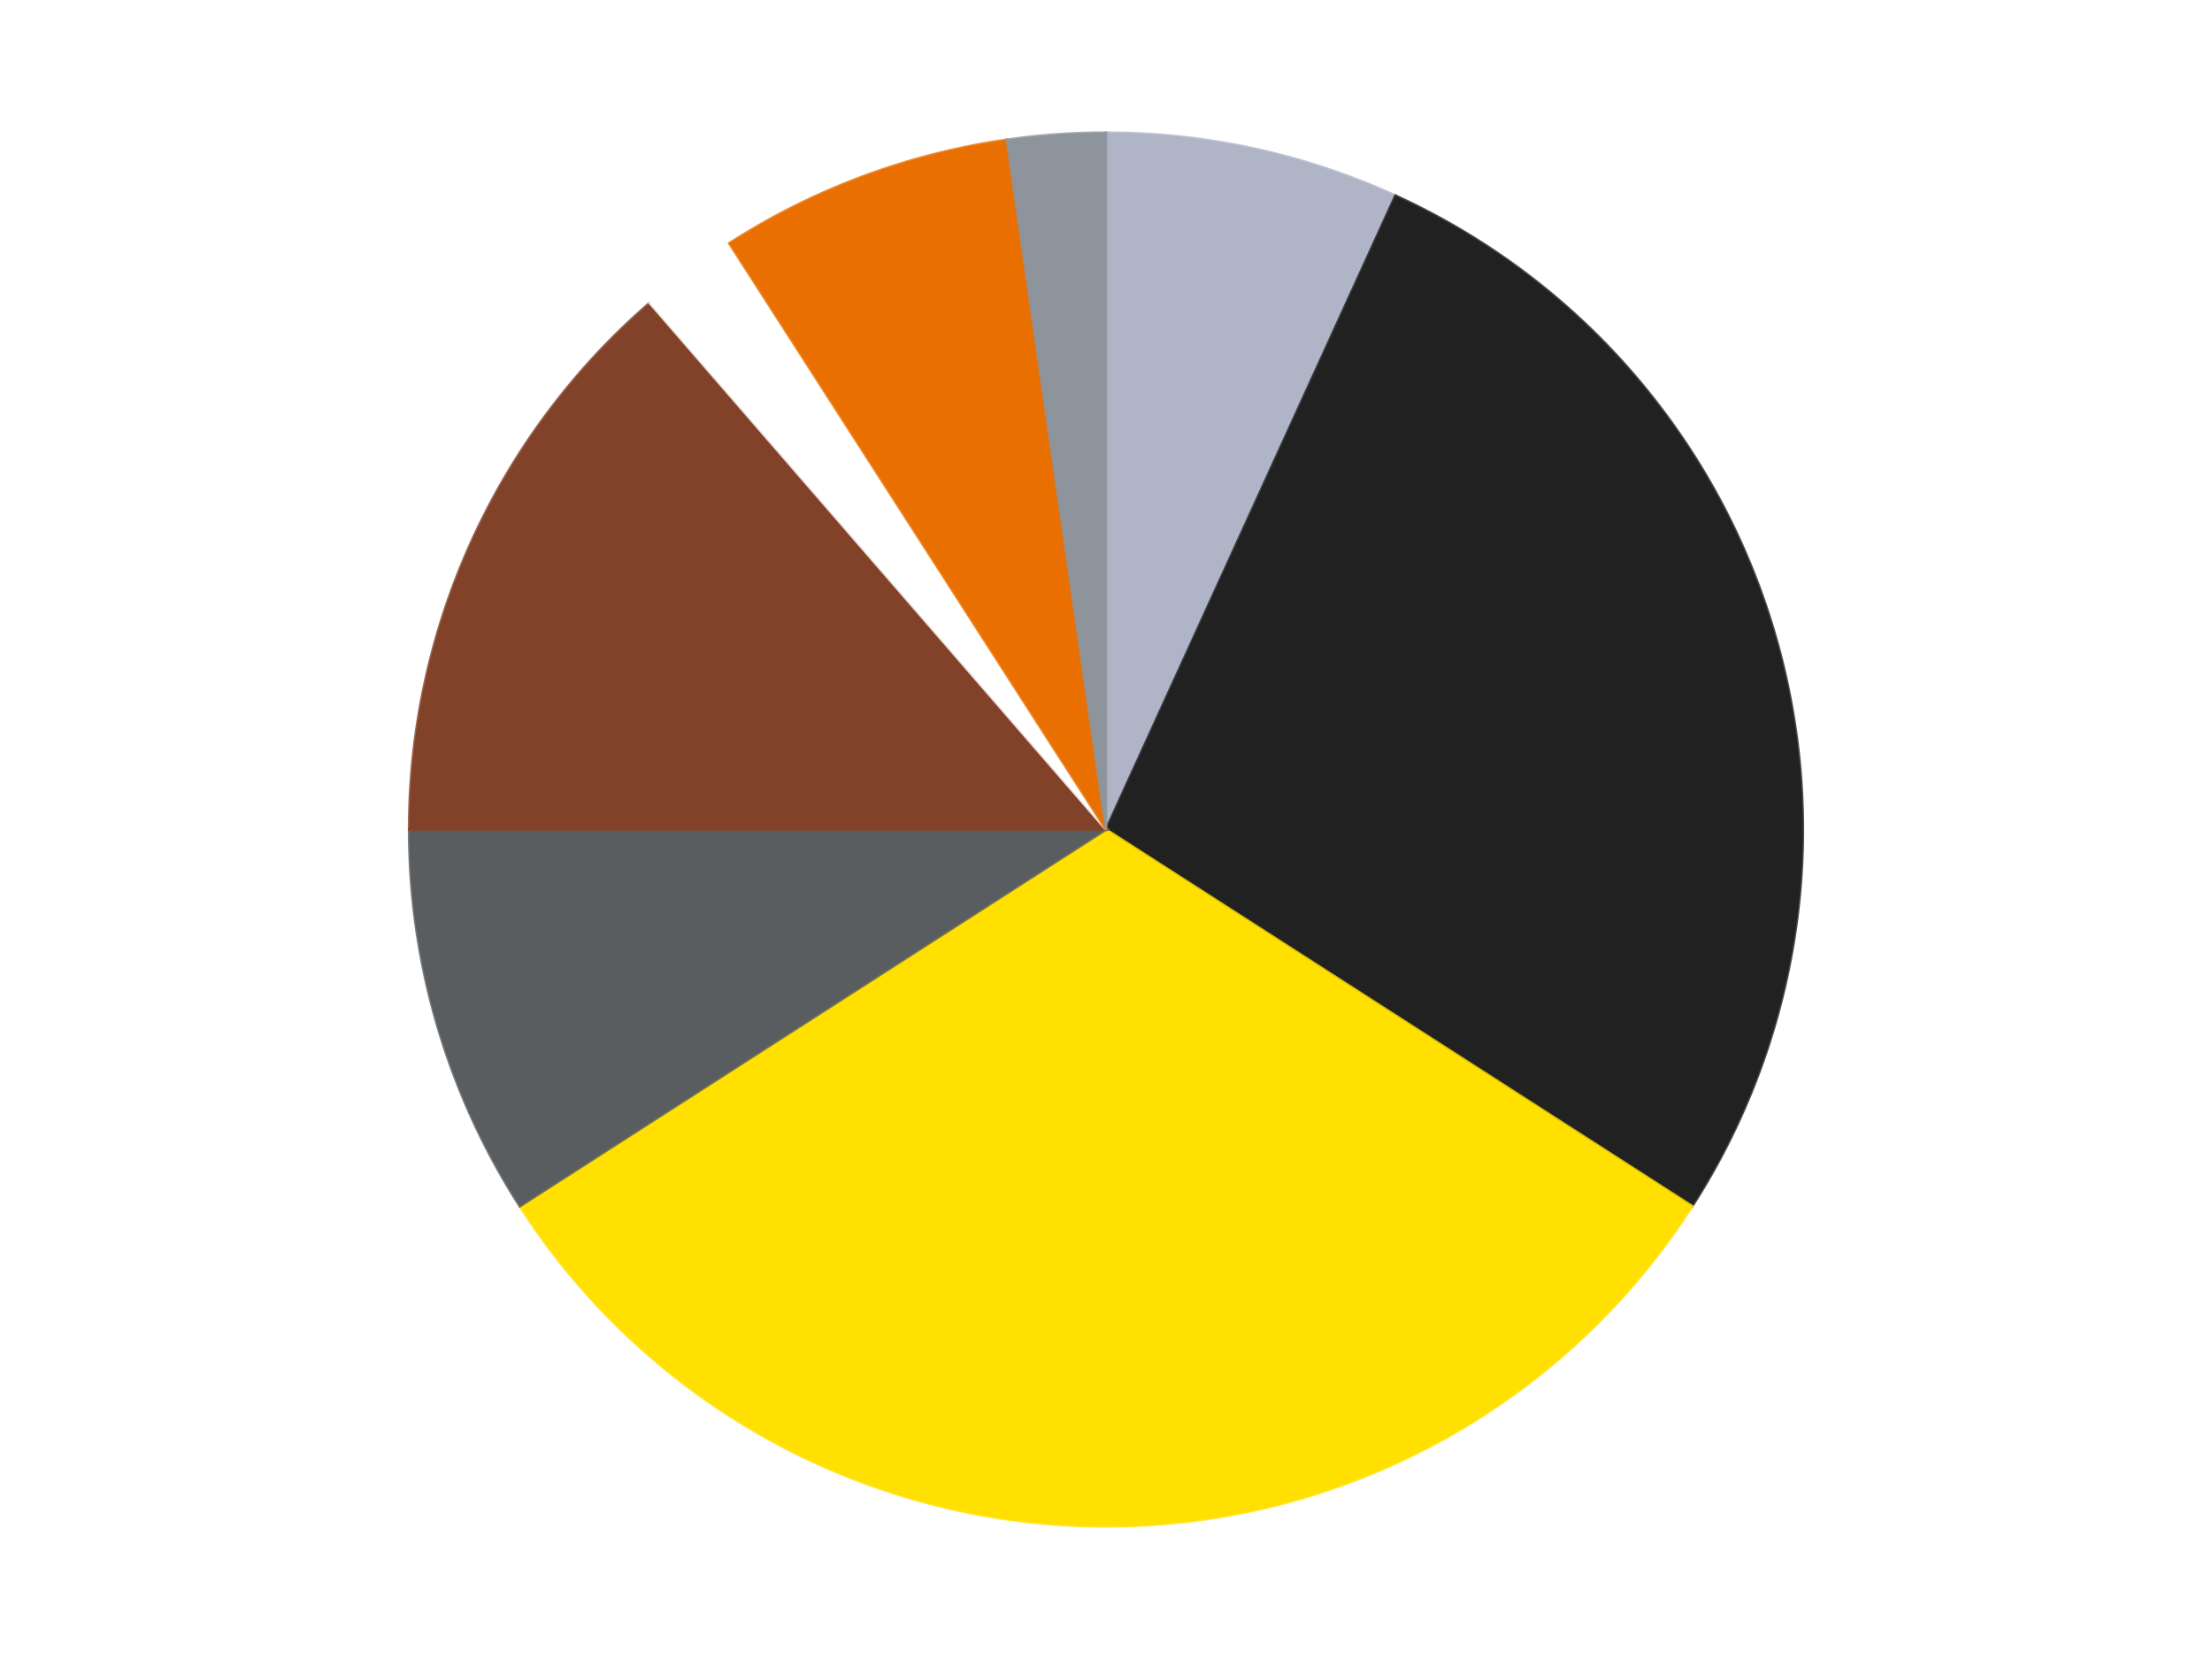
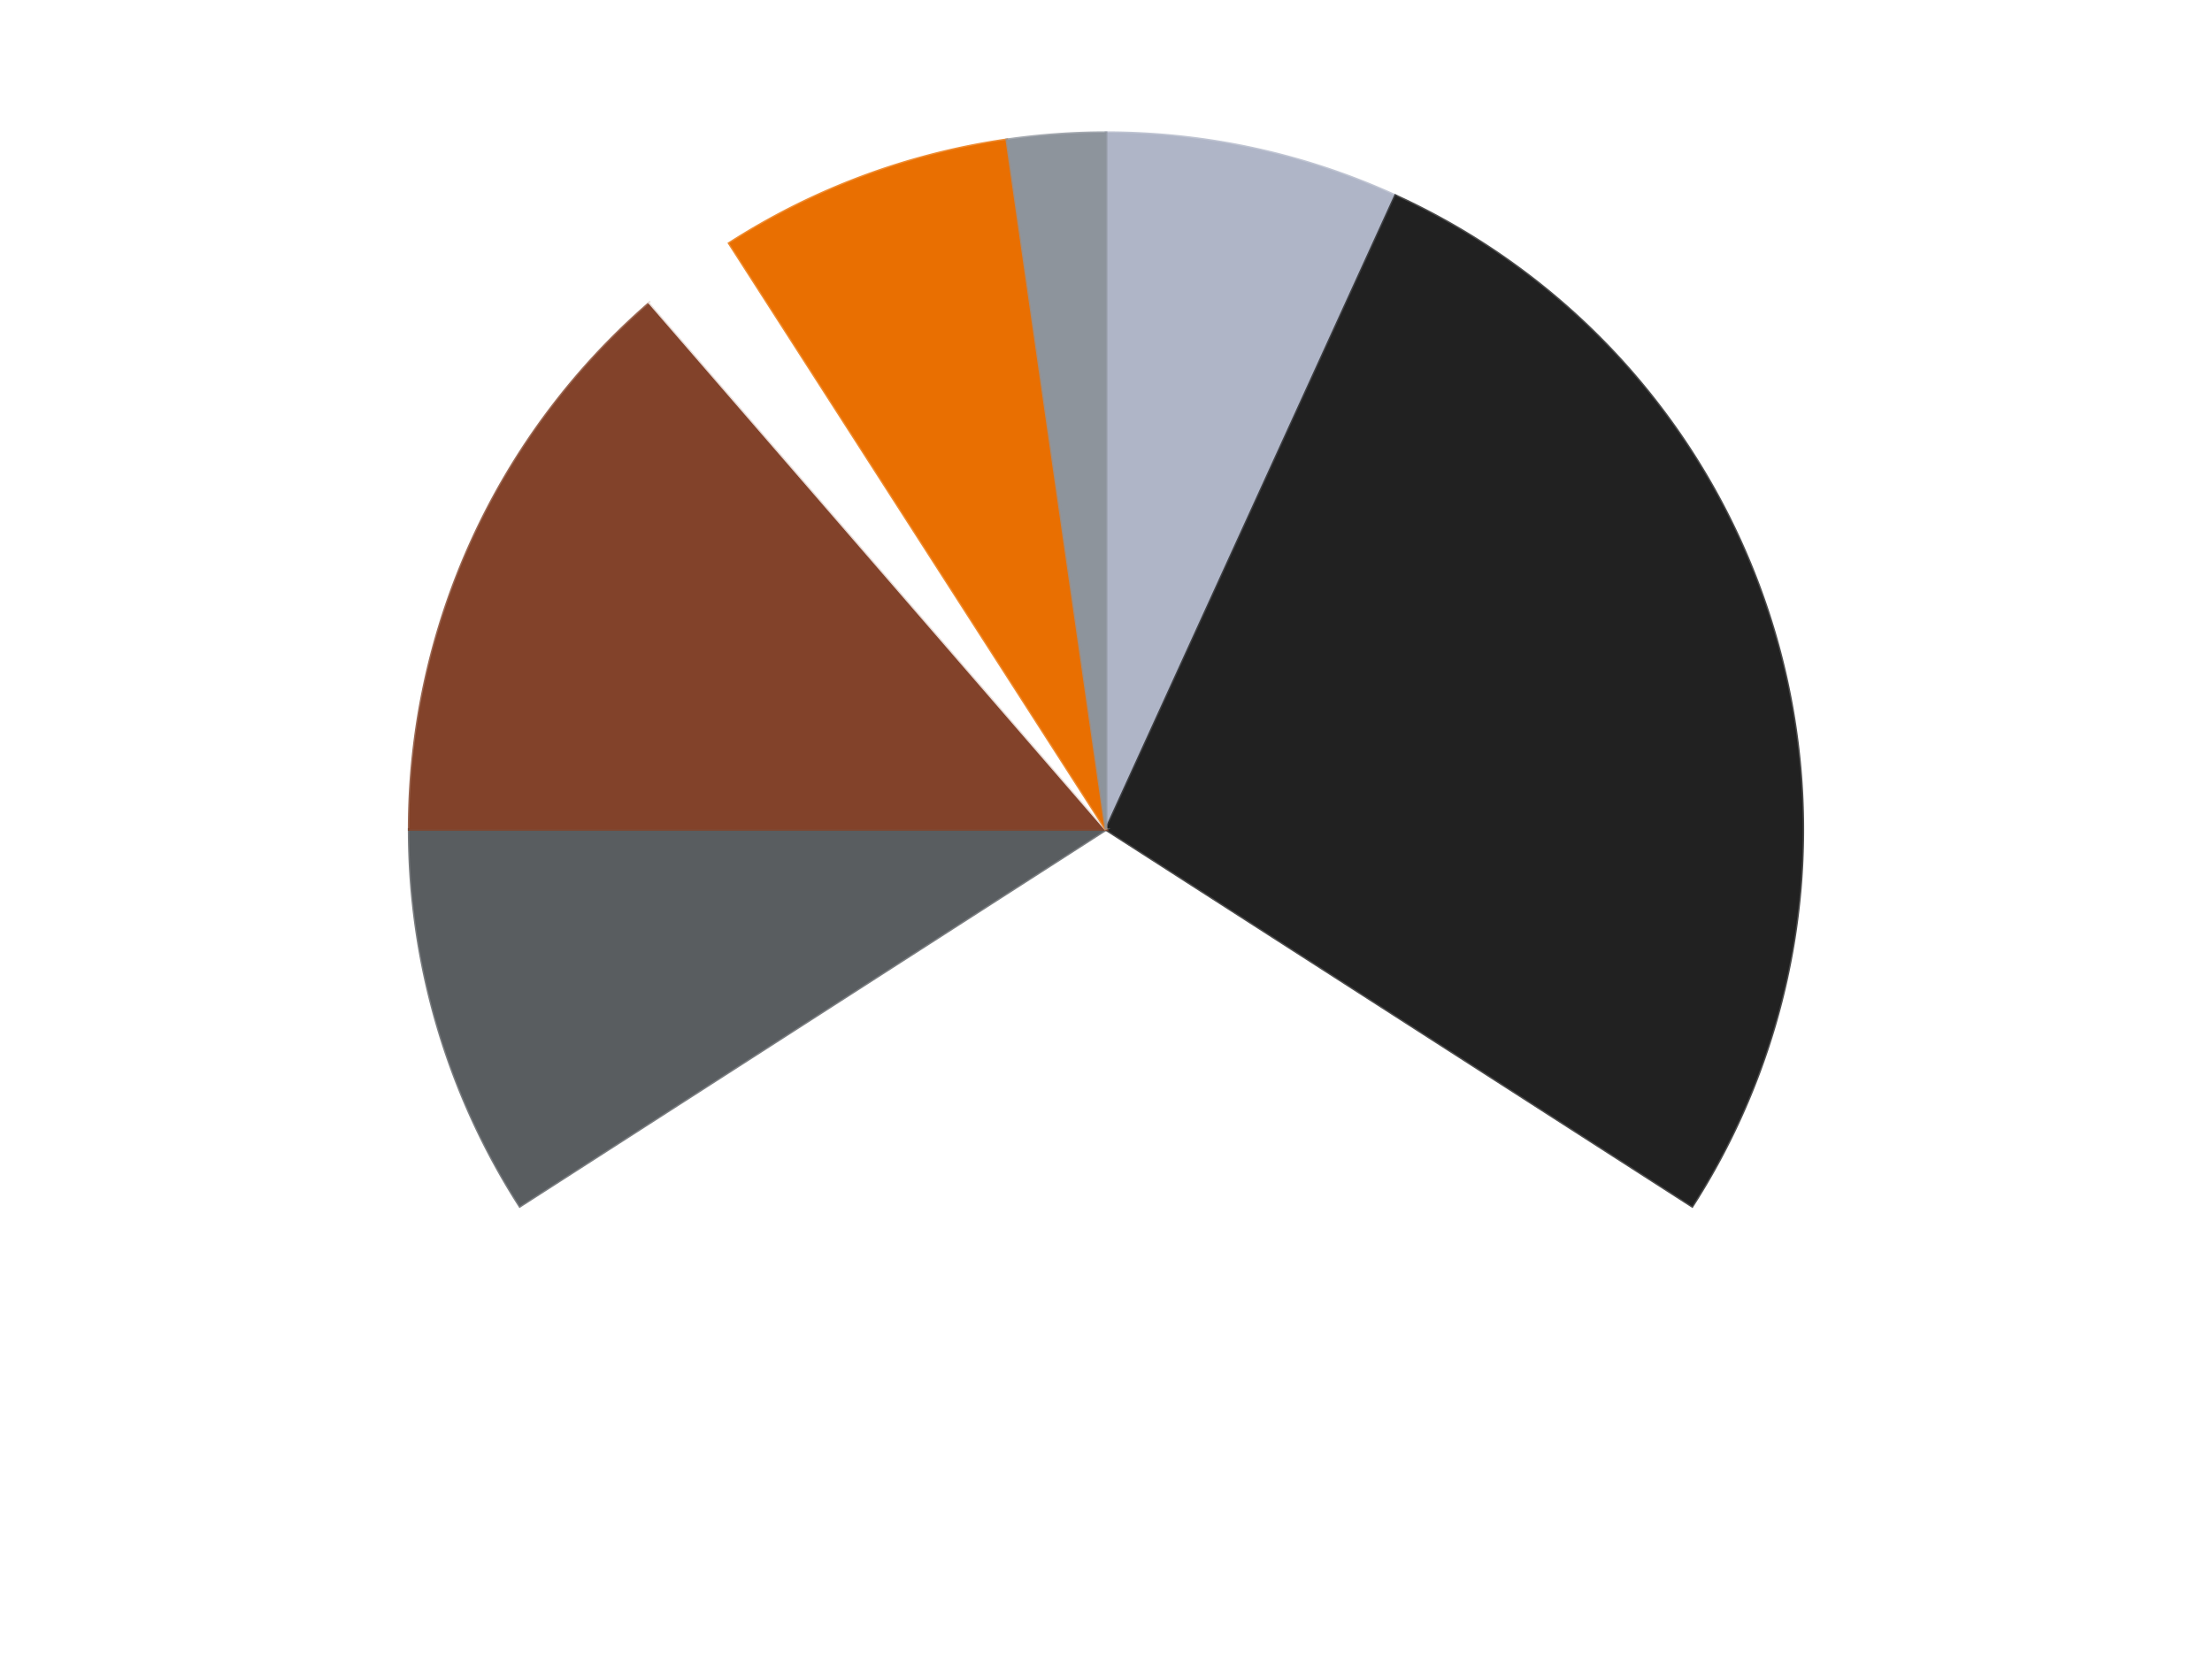
<svg xmlns="http://www.w3.org/2000/svg" xmlns:xlink="http://www.w3.org/1999/xlink" id="chart-9b1116d9-ed58-4cd6-95da-86653324e836" class="pygal-chart" viewBox="0 0 800 600">
  <defs>
    <style type="text/css">#chart-9b1116d9-ed58-4cd6-95da-86653324e836{-webkit-user-select:none;-webkit-font-smoothing:antialiased;font-family:Consolas,"Liberation Mono",Menlo,Courier,monospace}#chart-9b1116d9-ed58-4cd6-95da-86653324e836 .title{font-family:Consolas,"Liberation Mono",Menlo,Courier,monospace;font-size:16px}#chart-9b1116d9-ed58-4cd6-95da-86653324e836 .legends .legend text{font-family:Consolas,"Liberation Mono",Menlo,Courier,monospace;font-size:14px}#chart-9b1116d9-ed58-4cd6-95da-86653324e836 .axis text{font-family:Consolas,"Liberation Mono",Menlo,Courier,monospace;font-size:10px}#chart-9b1116d9-ed58-4cd6-95da-86653324e836 .axis text.major{font-family:Consolas,"Liberation Mono",Menlo,Courier,monospace;font-size:10px}#chart-9b1116d9-ed58-4cd6-95da-86653324e836 .text-overlay text.value{font-family:Consolas,"Liberation Mono",Menlo,Courier,monospace;font-size:16px}#chart-9b1116d9-ed58-4cd6-95da-86653324e836 .text-overlay text.label{font-family:Consolas,"Liberation Mono",Menlo,Courier,monospace;font-size:10px}#chart-9b1116d9-ed58-4cd6-95da-86653324e836 .tooltip{font-family:Consolas,"Liberation Mono",Menlo,Courier,monospace;font-size:14px}#chart-9b1116d9-ed58-4cd6-95da-86653324e836 text.no_data{font-family:Consolas,"Liberation Mono",Menlo,Courier,monospace;font-size:64px}
#chart-9b1116d9-ed58-4cd6-95da-86653324e836{background-color:transparent}#chart-9b1116d9-ed58-4cd6-95da-86653324e836 path,#chart-9b1116d9-ed58-4cd6-95da-86653324e836 line,#chart-9b1116d9-ed58-4cd6-95da-86653324e836 rect,#chart-9b1116d9-ed58-4cd6-95da-86653324e836 circle{-webkit-transition:150ms;-moz-transition:150ms;transition:150ms}#chart-9b1116d9-ed58-4cd6-95da-86653324e836 .graph &gt; .background{fill:transparent}#chart-9b1116d9-ed58-4cd6-95da-86653324e836 .plot &gt; .background{fill:transparent}#chart-9b1116d9-ed58-4cd6-95da-86653324e836 .graph{fill:rgba(0,0,0,.87)}#chart-9b1116d9-ed58-4cd6-95da-86653324e836 text.no_data{fill:rgba(0,0,0,1)}#chart-9b1116d9-ed58-4cd6-95da-86653324e836 .title{fill:rgba(0,0,0,1)}#chart-9b1116d9-ed58-4cd6-95da-86653324e836 .legends .legend text{fill:rgba(0,0,0,.87)}#chart-9b1116d9-ed58-4cd6-95da-86653324e836 .legends .legend:hover text{fill:rgba(0,0,0,1)}#chart-9b1116d9-ed58-4cd6-95da-86653324e836 .axis .line{stroke:rgba(0,0,0,1)}#chart-9b1116d9-ed58-4cd6-95da-86653324e836 .axis .guide.line{stroke:rgba(0,0,0,.54)}#chart-9b1116d9-ed58-4cd6-95da-86653324e836 .axis .major.line{stroke:rgba(0,0,0,.87)}#chart-9b1116d9-ed58-4cd6-95da-86653324e836 .axis text.major{fill:rgba(0,0,0,1)}#chart-9b1116d9-ed58-4cd6-95da-86653324e836 .axis.y .guides:hover .guide.line,#chart-9b1116d9-ed58-4cd6-95da-86653324e836 .line-graph .axis.x .guides:hover .guide.line,#chart-9b1116d9-ed58-4cd6-95da-86653324e836 .stackedline-graph .axis.x .guides:hover .guide.line,#chart-9b1116d9-ed58-4cd6-95da-86653324e836 .xy-graph .axis.x .guides:hover .guide.line{stroke:rgba(0,0,0,1)}#chart-9b1116d9-ed58-4cd6-95da-86653324e836 .axis .guides:hover text{fill:rgba(0,0,0,1)}#chart-9b1116d9-ed58-4cd6-95da-86653324e836 .reactive{fill-opacity:1.0;stroke-opacity:.8;stroke-width:1}#chart-9b1116d9-ed58-4cd6-95da-86653324e836 .ci{stroke:rgba(0,0,0,.87)}#chart-9b1116d9-ed58-4cd6-95da-86653324e836 .reactive.active,#chart-9b1116d9-ed58-4cd6-95da-86653324e836 .active .reactive{fill-opacity:0.6;stroke-opacity:.9;stroke-width:4}#chart-9b1116d9-ed58-4cd6-95da-86653324e836 .ci .reactive.active{stroke-width:1.5}#chart-9b1116d9-ed58-4cd6-95da-86653324e836 .series text{fill:rgba(0,0,0,1)}#chart-9b1116d9-ed58-4cd6-95da-86653324e836 .tooltip rect{fill:transparent;stroke:rgba(0,0,0,1);-webkit-transition:opacity 150ms;-moz-transition:opacity 150ms;transition:opacity 150ms}#chart-9b1116d9-ed58-4cd6-95da-86653324e836 .tooltip .label{fill:rgba(0,0,0,.87)}#chart-9b1116d9-ed58-4cd6-95da-86653324e836 .tooltip .label{fill:rgba(0,0,0,.87)}#chart-9b1116d9-ed58-4cd6-95da-86653324e836 .tooltip .legend{font-size:.8em;fill:rgba(0,0,0,.54)}#chart-9b1116d9-ed58-4cd6-95da-86653324e836 .tooltip .x_label{font-size:.6em;fill:rgba(0,0,0,1)}#chart-9b1116d9-ed58-4cd6-95da-86653324e836 .tooltip .xlink{font-size:.5em;text-decoration:underline}#chart-9b1116d9-ed58-4cd6-95da-86653324e836 .tooltip .value{font-size:1.5em}#chart-9b1116d9-ed58-4cd6-95da-86653324e836 .bound{font-size:.5em}#chart-9b1116d9-ed58-4cd6-95da-86653324e836 .max-value{font-size:.75em;fill:rgba(0,0,0,.54)}#chart-9b1116d9-ed58-4cd6-95da-86653324e836 .map-element{fill:transparent;stroke:rgba(0,0,0,.54) !important}#chart-9b1116d9-ed58-4cd6-95da-86653324e836 .map-element .reactive{fill-opacity:inherit;stroke-opacity:inherit}#chart-9b1116d9-ed58-4cd6-95da-86653324e836 .color-0,#chart-9b1116d9-ed58-4cd6-95da-86653324e836 .color-0 a:visited{stroke:#F44336;fill:#F44336}#chart-9b1116d9-ed58-4cd6-95da-86653324e836 .color-1,#chart-9b1116d9-ed58-4cd6-95da-86653324e836 .color-1 a:visited{stroke:#3F51B5;fill:#3F51B5}#chart-9b1116d9-ed58-4cd6-95da-86653324e836 .color-2,#chart-9b1116d9-ed58-4cd6-95da-86653324e836 .color-2 a:visited{stroke:#009688;fill:#009688}#chart-9b1116d9-ed58-4cd6-95da-86653324e836 .color-3,#chart-9b1116d9-ed58-4cd6-95da-86653324e836 .color-3 a:visited{stroke:#FFC107;fill:#FFC107}#chart-9b1116d9-ed58-4cd6-95da-86653324e836 .color-4,#chart-9b1116d9-ed58-4cd6-95da-86653324e836 .color-4 a:visited{stroke:#FF5722;fill:#FF5722}#chart-9b1116d9-ed58-4cd6-95da-86653324e836 .color-5,#chart-9b1116d9-ed58-4cd6-95da-86653324e836 .color-5 a:visited{stroke:#9C27B0;fill:#9C27B0}#chart-9b1116d9-ed58-4cd6-95da-86653324e836 .color-6,#chart-9b1116d9-ed58-4cd6-95da-86653324e836 .color-6 a:visited{stroke:#03A9F4;fill:#03A9F4}#chart-9b1116d9-ed58-4cd6-95da-86653324e836 .color-7,#chart-9b1116d9-ed58-4cd6-95da-86653324e836 .color-7 a:visited{stroke:#8BC34A;fill:#8BC34A}#chart-9b1116d9-ed58-4cd6-95da-86653324e836 .text-overlay .color-0 text{fill:black}#chart-9b1116d9-ed58-4cd6-95da-86653324e836 .text-overlay .color-1 text{fill:black}#chart-9b1116d9-ed58-4cd6-95da-86653324e836 .text-overlay .color-2 text{fill:black}#chart-9b1116d9-ed58-4cd6-95da-86653324e836 .text-overlay .color-3 text{fill:black}#chart-9b1116d9-ed58-4cd6-95da-86653324e836 .text-overlay .color-4 text{fill:black}#chart-9b1116d9-ed58-4cd6-95da-86653324e836 .text-overlay .color-5 text{fill:black}#chart-9b1116d9-ed58-4cd6-95da-86653324e836 .text-overlay .color-6 text{fill:black}#chart-9b1116d9-ed58-4cd6-95da-86653324e836 .text-overlay .color-7 text{fill:black}
#chart-9b1116d9-ed58-4cd6-95da-86653324e836 text.no_data{text-anchor:middle}#chart-9b1116d9-ed58-4cd6-95da-86653324e836 .guide.line{fill:none}#chart-9b1116d9-ed58-4cd6-95da-86653324e836 .centered{text-anchor:middle}#chart-9b1116d9-ed58-4cd6-95da-86653324e836 .title{text-anchor:middle}#chart-9b1116d9-ed58-4cd6-95da-86653324e836 .legends .legend text{fill-opacity:1}#chart-9b1116d9-ed58-4cd6-95da-86653324e836 .axis.x text{text-anchor:middle}#chart-9b1116d9-ed58-4cd6-95da-86653324e836 .axis.x:not(.web) text[transform]{text-anchor:start}#chart-9b1116d9-ed58-4cd6-95da-86653324e836 .axis.x:not(.web) text[transform].backwards{text-anchor:end}#chart-9b1116d9-ed58-4cd6-95da-86653324e836 .axis.y text{text-anchor:end}#chart-9b1116d9-ed58-4cd6-95da-86653324e836 .axis.y text[transform].backwards{text-anchor:start}#chart-9b1116d9-ed58-4cd6-95da-86653324e836 .axis.y2 text{text-anchor:start}#chart-9b1116d9-ed58-4cd6-95da-86653324e836 .axis.y2 text[transform].backwards{text-anchor:end}#chart-9b1116d9-ed58-4cd6-95da-86653324e836 .axis .guide.line{stroke-dasharray:4,4;stroke:black}#chart-9b1116d9-ed58-4cd6-95da-86653324e836 .axis .major.guide.line{stroke-dasharray:6,6;stroke:black}#chart-9b1116d9-ed58-4cd6-95da-86653324e836 .horizontal .axis.y .guide.line,#chart-9b1116d9-ed58-4cd6-95da-86653324e836 .horizontal .axis.y2 .guide.line,#chart-9b1116d9-ed58-4cd6-95da-86653324e836 .vertical .axis.x .guide.line{opacity:0}#chart-9b1116d9-ed58-4cd6-95da-86653324e836 .horizontal .axis.always_show .guide.line,#chart-9b1116d9-ed58-4cd6-95da-86653324e836 .vertical .axis.always_show .guide.line{opacity:1 !important}#chart-9b1116d9-ed58-4cd6-95da-86653324e836 .axis.y .guides:hover .guide.line,#chart-9b1116d9-ed58-4cd6-95da-86653324e836 .axis.y2 .guides:hover .guide.line,#chart-9b1116d9-ed58-4cd6-95da-86653324e836 .axis.x .guides:hover .guide.line{opacity:1}#chart-9b1116d9-ed58-4cd6-95da-86653324e836 .axis .guides:hover text{opacity:1}#chart-9b1116d9-ed58-4cd6-95da-86653324e836 .nofill{fill:none}#chart-9b1116d9-ed58-4cd6-95da-86653324e836 .subtle-fill{fill-opacity:.2}#chart-9b1116d9-ed58-4cd6-95da-86653324e836 .dot{stroke-width:1px;fill-opacity:1;stroke-opacity:1}#chart-9b1116d9-ed58-4cd6-95da-86653324e836 .dot.active{stroke-width:5px}#chart-9b1116d9-ed58-4cd6-95da-86653324e836 .dot.negative{fill:transparent}#chart-9b1116d9-ed58-4cd6-95da-86653324e836 text,#chart-9b1116d9-ed58-4cd6-95da-86653324e836 tspan{stroke:none !important}#chart-9b1116d9-ed58-4cd6-95da-86653324e836 .series text.active{opacity:1}#chart-9b1116d9-ed58-4cd6-95da-86653324e836 .tooltip rect{fill-opacity:.95;stroke-width:.5}#chart-9b1116d9-ed58-4cd6-95da-86653324e836 .tooltip text{fill-opacity:1}#chart-9b1116d9-ed58-4cd6-95da-86653324e836 .showable{visibility:hidden}#chart-9b1116d9-ed58-4cd6-95da-86653324e836 .showable.shown{visibility:visible}#chart-9b1116d9-ed58-4cd6-95da-86653324e836 .gauge-background{fill:rgba(229,229,229,1);stroke:none}#chart-9b1116d9-ed58-4cd6-95da-86653324e836 .bg-lines{stroke:transparent;stroke-width:2px}</style>
    <script type="text/javascript">window.pygal = window.pygal || {};window.pygal.config = window.pygal.config || {};window.pygal.config['9b1116d9-ed58-4cd6-95da-86653324e836'] = {"allow_interruptions": false, "box_mode": "extremes", "classes": ["pygal-chart"], "css": ["file://style.css", "file://graph.css"], "defs": [], "disable_xml_declaration": false, "dots_size": 2.5, "dynamic_print_values": false, "explicit_size": false, "fill": false, "force_uri_protocol": "https", "formatter": null, "half_pie": false, "height": 600, "include_x_axis": false, "inner_radius": 0, "interpolate": null, "interpolation_parameters": {}, "interpolation_precision": 250, "inverse_y_axis": false, "js": ["//kozea.github.io/pygal.js/2.0.x/pygal-tooltips.min.js"], "legend_at_bottom": false, "legend_at_bottom_columns": null, "legend_box_size": 12, "logarithmic": false, "margin": 20, "margin_bottom": null, "margin_left": null, "margin_right": null, "margin_top": null, "max_scale": 16, "min_scale": 4, "missing_value_fill_truncation": "x", "no_data_text": "No data", "no_prefix": false, "order_min": null, "pretty_print": false, "print_labels": false, "print_values": false, "print_values_position": "center", "print_zeroes": true, "range": null, "rounded_bars": null, "secondary_range": null, "show_dots": true, "show_legend": false, "show_minor_x_labels": true, "show_minor_y_labels": true, "show_only_major_dots": false, "show_x_guides": false, "show_x_labels": true, "show_y_guides": true, "show_y_labels": true, "spacing": 10, "stack_from_top": false, "strict": false, "stroke": true, "stroke_style": null, "style": {"background": "transparent", "ci_colors": [], "colors": ["#F44336", "#3F51B5", "#009688", "#FFC107", "#FF5722", "#9C27B0", "#03A9F4", "#8BC34A", "#FF9800", "#E91E63", "#2196F3", "#4CAF50", "#FFEB3B", "#673AB7", "#00BCD4", "#CDDC39", "#9E9E9E", "#607D8B"], "dot_opacity": "1", "font_family": "Consolas, \"Liberation Mono\", Menlo, Courier, monospace", "foreground": "rgba(0, 0, 0, .87)", "foreground_strong": "rgba(0, 0, 0, 1)", "foreground_subtle": "rgba(0, 0, 0, .54)", "guide_stroke_color": "black", "guide_stroke_dasharray": "4,4", "label_font_family": "Consolas, \"Liberation Mono\", Menlo, Courier, monospace", "label_font_size": 10, "legend_font_family": "Consolas, \"Liberation Mono\", Menlo, Courier, monospace", "legend_font_size": 14, "major_guide_stroke_color": "black", "major_guide_stroke_dasharray": "6,6", "major_label_font_family": "Consolas, \"Liberation Mono\", Menlo, Courier, monospace", "major_label_font_size": 10, "no_data_font_family": "Consolas, \"Liberation Mono\", Menlo, Courier, monospace", "no_data_font_size": 64, "opacity": "1.0", "opacity_hover": "0.6", "plot_background": "transparent", "stroke_opacity": ".8", "stroke_opacity_hover": ".9", "stroke_width": "1", "stroke_width_hover": "4", "title_font_family": "Consolas, \"Liberation Mono\", Menlo, Courier, monospace", "title_font_size": 16, "tooltip_font_family": "Consolas, \"Liberation Mono\", Menlo, Courier, monospace", "tooltip_font_size": 14, "transition": "150ms", "value_background": "rgba(229, 229, 229, 1)", "value_colors": [], "value_font_family": "Consolas, \"Liberation Mono\", Menlo, Courier, monospace", "value_font_size": 16, "value_label_font_family": "Consolas, \"Liberation Mono\", Menlo, Courier, monospace", "value_label_font_size": 10}, "title": null, "tooltip_border_radius": 0, "tooltip_fancy_mode": true, "truncate_label": null, "truncate_legend": null, "width": 800, "x_label_rotation": 0, "x_labels": null, "x_labels_major": null, "x_labels_major_count": null, "x_labels_major_every": null, "x_title": null, "xrange": null, "y_label_rotation": 0, "y_labels": null, "y_labels_major": null, "y_labels_major_count": null, "y_labels_major_every": null, "y_title": null, "zero": 0, "legends": ["Light Bluish Gray", "Black", "Yellow", "Dark Bluish Gray", "Reddish Brown", "White", "Trans-Orange", "Flat Silver"]}</script>
    <script type="text/javascript" xlink:href="https://kozea.github.io/pygal.js/2.0.x/pygal-tooltips.min.js" />
  </defs>
  <title>Pygal</title>
  <g class="graph pie-graph vertical">
    <rect x="0" y="0" width="800" height="600" class="background" />
    <g transform="translate(20, 20)" class="plot">
      <rect x="0" y="0" width="760" height="560" class="background" />
      <g class="series serie-0 color-0">
        <g class="slices">
          <g class="slice" style="fill: #AFB5C7; stroke: #AFB5C7">
            <path d="M380 28 A252 252 0 0 1 484.685 50.773 L380 280 A0 0 0 0 0 380 280 z" class="slice reactive tooltip-trigger" />
            <desc class="value">3</desc>
            <desc class="x centered">406.78322648367504</desc>
            <desc class="y centered">156.87949488763388</desc>
          </g>
        </g>
      </g>
      <g class="series serie-1 color-1">
        <g class="slices">
          <g class="slice" style="fill: #212121; stroke: #212121">
            <path d="M484.685 50.773 A252 252 0 0 1 591.996 416.241 L380 280 A0 0 0 0 0 380 280 z" class="slice reactive tooltip-trigger" />
            <desc class="value">12</desc>
            <desc class="x centered">500.8961146754267</desc>
            <desc class="y centered">244.50169783797986</desc>
          </g>
        </g>
      </g>
      <g class="series serie-2 color-2">
        <g class="slices">
          <g class="slice" style="fill: #FFE001; stroke: #FFE001">
-             <path d="M591.996 416.241 A252 252 0 0 1 168.004 416.241 L380 280 A0 0 0 0 0 380 280 z" class="slice reactive tooltip-trigger" />
            <desc class="value">14</desc>
            <desc class="x centered">380.00000000000006</desc>
            <desc class="y centered">406.0</desc>
          </g>
        </g>
      </g>
      <g class="series serie-3 color-3">
        <g class="slices">
          <g class="slice" style="fill: #595D60; stroke: #595D60">
            <path d="M168.004 416.241 A252 252 0 0 1 128 280 L380 280 A0 0 0 0 0 380 280 z" class="slice reactive tooltip-trigger" />
            <desc class="value">4</desc>
            <desc class="x centered">259.10388532457335</desc>
            <desc class="y centered">315.49830216202025</desc>
          </g>
        </g>
      </g>
      <g class="series serie-4 color-4">
        <g class="slices">
          <g class="slice" style="fill: #82422A; stroke: #82422A">
            <path d="M128 280 A252 252 0 0 1 214.975 89.551 L380 280 A0 0 0 0 0 380 280 z" class="slice reactive tooltip-trigger" />
            <desc class="value">6</desc>
            <desc class="x centered">265.3863685853306</desc>
            <desc class="y centered">227.65770836176245</desc>
          </g>
        </g>
      </g>
      <g class="series serie-5 color-5">
        <g class="slices">
          <g class="slice" style="fill: #FFFFFF; stroke: #FFFFFF">
            <path d="M214.975 89.551 A252 252 0 0 1 243.759 68.004 L380 280 A0 0 0 0 0 380 280 z" class="slice reactive tooltip-trigger" />
            <desc class="value">1</desc>
            <desc class="x centered">304.49101401957023</desc>
            <desc class="y centered">179.13180364353062</desc>
          </g>
        </g>
      </g>
      <g class="series serie-6 color-6">
        <g class="slices">
          <g class="slice" style="fill: #E96F01; stroke: #E96F01">
            <path d="M243.759 68.004 A252 252 0 0 1 344.137 30.565 L380 280 A0 0 0 0 0 380 280 z" class="slice reactive tooltip-trigger" />
            <desc class="value">3</desc>
            <desc class="x centered">335.96751337051353</desc>
            <desc class="y centered">161.94433465003004</desc>
          </g>
        </g>
      </g>
      <g class="series serie-7 color-7">
        <g class="slices">
          <g class="slice" style="fill: #8D949C; stroke: #8D949C">
            <path d="M344.137 30.565 A252 252 0 0 1 380 28 L380 280 A0 0 0 0 0 380 280 z" class="slice reactive tooltip-trigger" />
            <desc class="value">1</desc>
            <desc class="x centered">371.01126291689667</desc>
            <desc class="y centered">154.32103355910806</desc>
          </g>
        </g>
      </g>
    </g>
    <g class="titles" />
    <g transform="translate(20, 20)" class="plot overlay">
      <g class="series serie-0 color-0" />
      <g class="series serie-1 color-1" />
      <g class="series serie-2 color-2" />
      <g class="series serie-3 color-3" />
      <g class="series serie-4 color-4" />
      <g class="series serie-5 color-5" />
      <g class="series serie-6 color-6" />
      <g class="series serie-7 color-7" />
    </g>
    <g transform="translate(20, 20)" class="plot text-overlay">
      <g class="series serie-0 color-0" />
      <g class="series serie-1 color-1" />
      <g class="series serie-2 color-2" />
      <g class="series serie-3 color-3" />
      <g class="series serie-4 color-4" />
      <g class="series serie-5 color-5" />
      <g class="series serie-6 color-6" />
      <g class="series serie-7 color-7" />
    </g>
    <g transform="translate(20, 20)" class="plot tooltip-overlay">
      <g transform="translate(0 0)" style="opacity: 0" class="tooltip">
        <rect rx="0" ry="0" width="0" height="0" class="tooltip-box" />
        <g class="text" />
      </g>
    </g>
  </g>
</svg>